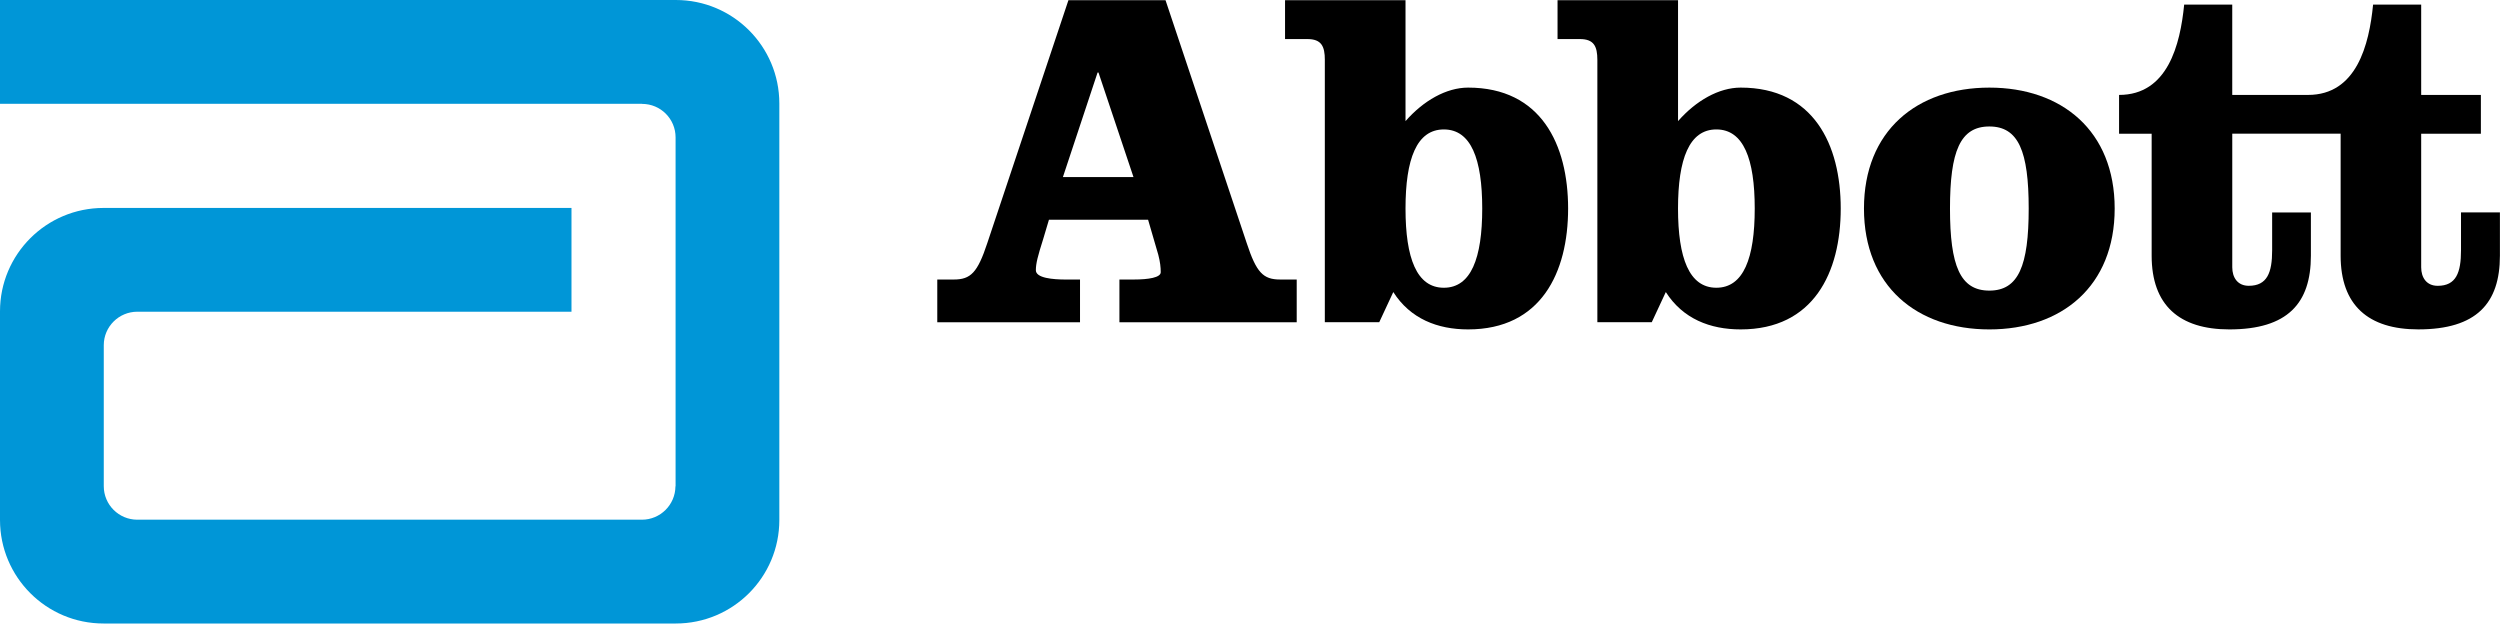
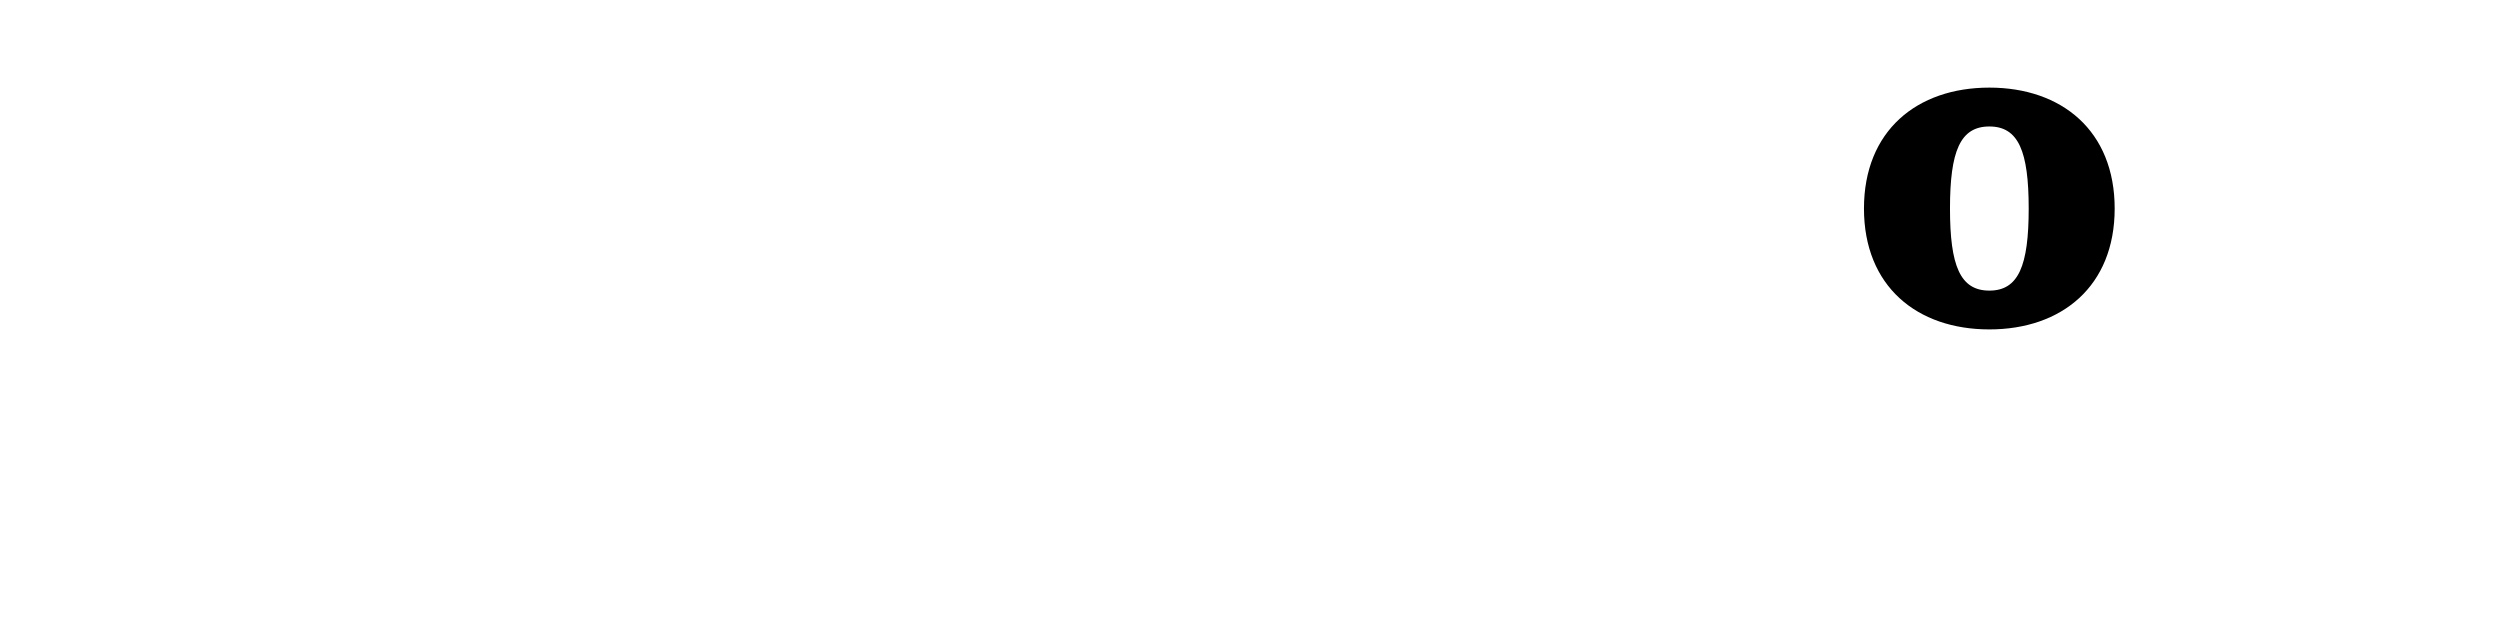
<svg xmlns="http://www.w3.org/2000/svg" xmlns:ns1="http://www.inkscape.org/namespaces/inkscape" xmlns:ns2="http://sodipodi.sourceforge.net/DTD/sodipodi-0.dtd" version="1.0" width="1000" height="249.408" id="svg2" ns1:version="0.91 r13725" ns2:docname="Abbott and text.svg">
  <ns2:namedview pagecolor="#ffffff" bordercolor="#666666" borderopacity="1" objecttolerance="10" gridtolerance="10" guidetolerance="10" ns1:pageopacity="0" ns1:pageshadow="2" ns1:window-width="1366" ns1:window-height="705" id="namedview12" showgrid="false" ns1:zoom="0.41640733" ns1:cx="622.87773" ns1:cy="-292.05589" ns1:window-x="-8" ns1:window-y="-8" ns1:window-maximized="1" ns1:current-layer="svg2" />
  <defs id="defs4" />
  <g id="g2404" transform="matrix(7.952,0,0,7.952,1.3856676e-7,4.4076293e-4)">
-     <path ns1:connector-curvature="0" style="fill:#0096d7" id="path2384" d="M 33.995,0 0,0 l 0,5.222 32.298,0 0,0.004 c 0.934,0 1.685,0.755 1.685,1.684 l 0,17.545 -0.007,0.012 c -0.008,0.929 -0.762,1.675 -1.688,1.675 l -25.38,0 c -0.93,0 -1.688,-0.752 -1.688,-1.687 l 0,-7.091 c 0,-0.931 0.758,-1.684 1.688,-1.684 l 21.839,0 0,-5.22 -23.54,0 C 2.33,10.46 0,12.787 0,15.663 l 0,10.492 c 0,2.875 2.33,5.208 5.207,5.208 l 28.788,0 c 2.879,0 5.207,-2.333 5.207,-5.208 l 0,-20.948 C 39.202,2.331 36.874,0 33.995,0" />
-     <path ns1:connector-curvature="0" id="path2386" d="m 58.628,0.01 4.083,12.215 c 0.489,1.489 0.829,1.835 1.683,1.835 l 0.833,0 0,2.149 -8.918,0 0,-2.149 0.729,0 c 0.735,0 1.349,-0.099 1.349,-0.367 0,-0.246 -0.028,-0.514 -0.123,-0.879 l -0.513,-1.761 -4.987,0 -0.291,0.977 c -0.271,0.855 -0.367,1.221 -0.367,1.563 0,0.395 0.854,0.468 1.517,0.468 l 0.704,0 0,2.149 -7.18,0 0,-2.15 0.829,0 c 0.855,0 1.196,-0.346 1.688,-1.835 l 4.08,-12.215 4.884,0 m -5.161,8.895 3.549,0 -1.76,-5.257 -0.046,0 -1.743,5.257 z" />
-     <path ns1:connector-curvature="0" id="path2388" d="m 66.642,3.015 c 0,-0.686 -0.171,-1.05 -0.88,-1.05 l -1.122,0 0,-1.955 6.06,0 0,6.083 c 0.901,-1.028 2.051,-1.686 3.149,-1.686 3.665,0 5.03,2.861 5.03,6.083 0,3.224 -1.365,6.08 -5.03,6.08 -1.538,0 -2.906,-0.534 -3.764,-1.879 l -0.707,1.518 -2.737,0 0,-13.194 M 70.7,10.49 c 0,2.492 0.56,3.984 1.928,3.984 1.371,0 1.931,-1.492 1.931,-3.984 0,-2.492 -0.56,-3.979 -1.931,-3.979 -1.368,0 -1.928,1.487 -1.928,3.979" />
-     <path ns1:connector-curvature="0" id="path2390" d="m 80.35,3.015 c 0,-0.686 -0.174,-1.05 -0.878,-1.05 l -1.125,0 0,-1.955 6.061,0 0,6.083 c 0.903,-1.028 2.052,-1.686 3.151,-1.686 3.663,0 5.033,2.861 5.033,6.083 0,3.224 -1.37,6.08 -5.033,6.08 -1.542,0 -2.907,-0.534 -3.766,-1.879 l -0.707,1.518 -2.736,0 0,-13.194 m 4.057,7.475 c 0,2.492 0.563,3.984 1.928,3.984 1.37,0 1.931,-1.492 1.931,-3.984 0,-2.492 -0.561,-3.979 -1.931,-3.979 -1.364,0 -1.928,1.487 -1.928,3.979" />
    <path ns1:connector-curvature="0" id="path2392" d="m 106.372,10.49 c 0,3.909 -2.664,6.08 -6.304,6.08 -3.643,0 -6.307,-2.171 -6.307,-6.08 0,-3.91 2.664,-6.083 6.307,-6.083 3.64,0 6.304,2.173 6.304,6.083 m -8.284,0 c 0,2.881 0.512,4.128 1.98,4.128 1.466,0 1.979,-1.247 1.979,-4.128 0,-2.883 -0.513,-4.128 -1.979,-4.128 -1.468,0 -1.98,1.245 -1.98,4.128" />
-     <path ns1:connector-curvature="0" id="path2394" d="m 123.793,10.687 0,1.907 c 0,1.119 -0.243,1.783 -1.173,1.783 -0.563,0 -0.83,-0.417 -0.83,-0.931 l 0,-6.72 3.003,0 0,-1.951 -3.003,0 0,-4.545 -2.419,0 c -0.198,2.027 -0.831,4.545 -3.273,4.545 l -3.812,0 0,-4.545 -2.418,0 c -0.199,2.027 -0.832,4.545 -3.275,4.545 l 0,1.951 1.639,0 0,6.135 c 0,2.492 1.391,3.709 3.906,3.709 2.935,0 4.104,-1.315 4.104,-3.709 l 0,-2.175 -1.949,0 0,1.907 c 0,1.119 -0.247,1.783 -1.176,1.783 -0.563,0 -0.83,-0.417 -0.83,-0.931 l 0,-6.72 5.451,0 0,6.135 c 0,2.492 1.389,3.709 3.905,3.709 2.934,0 4.107,-1.315 4.107,-3.709 l 0,-2.175 -1.957,0" />
  </g>
</svg>